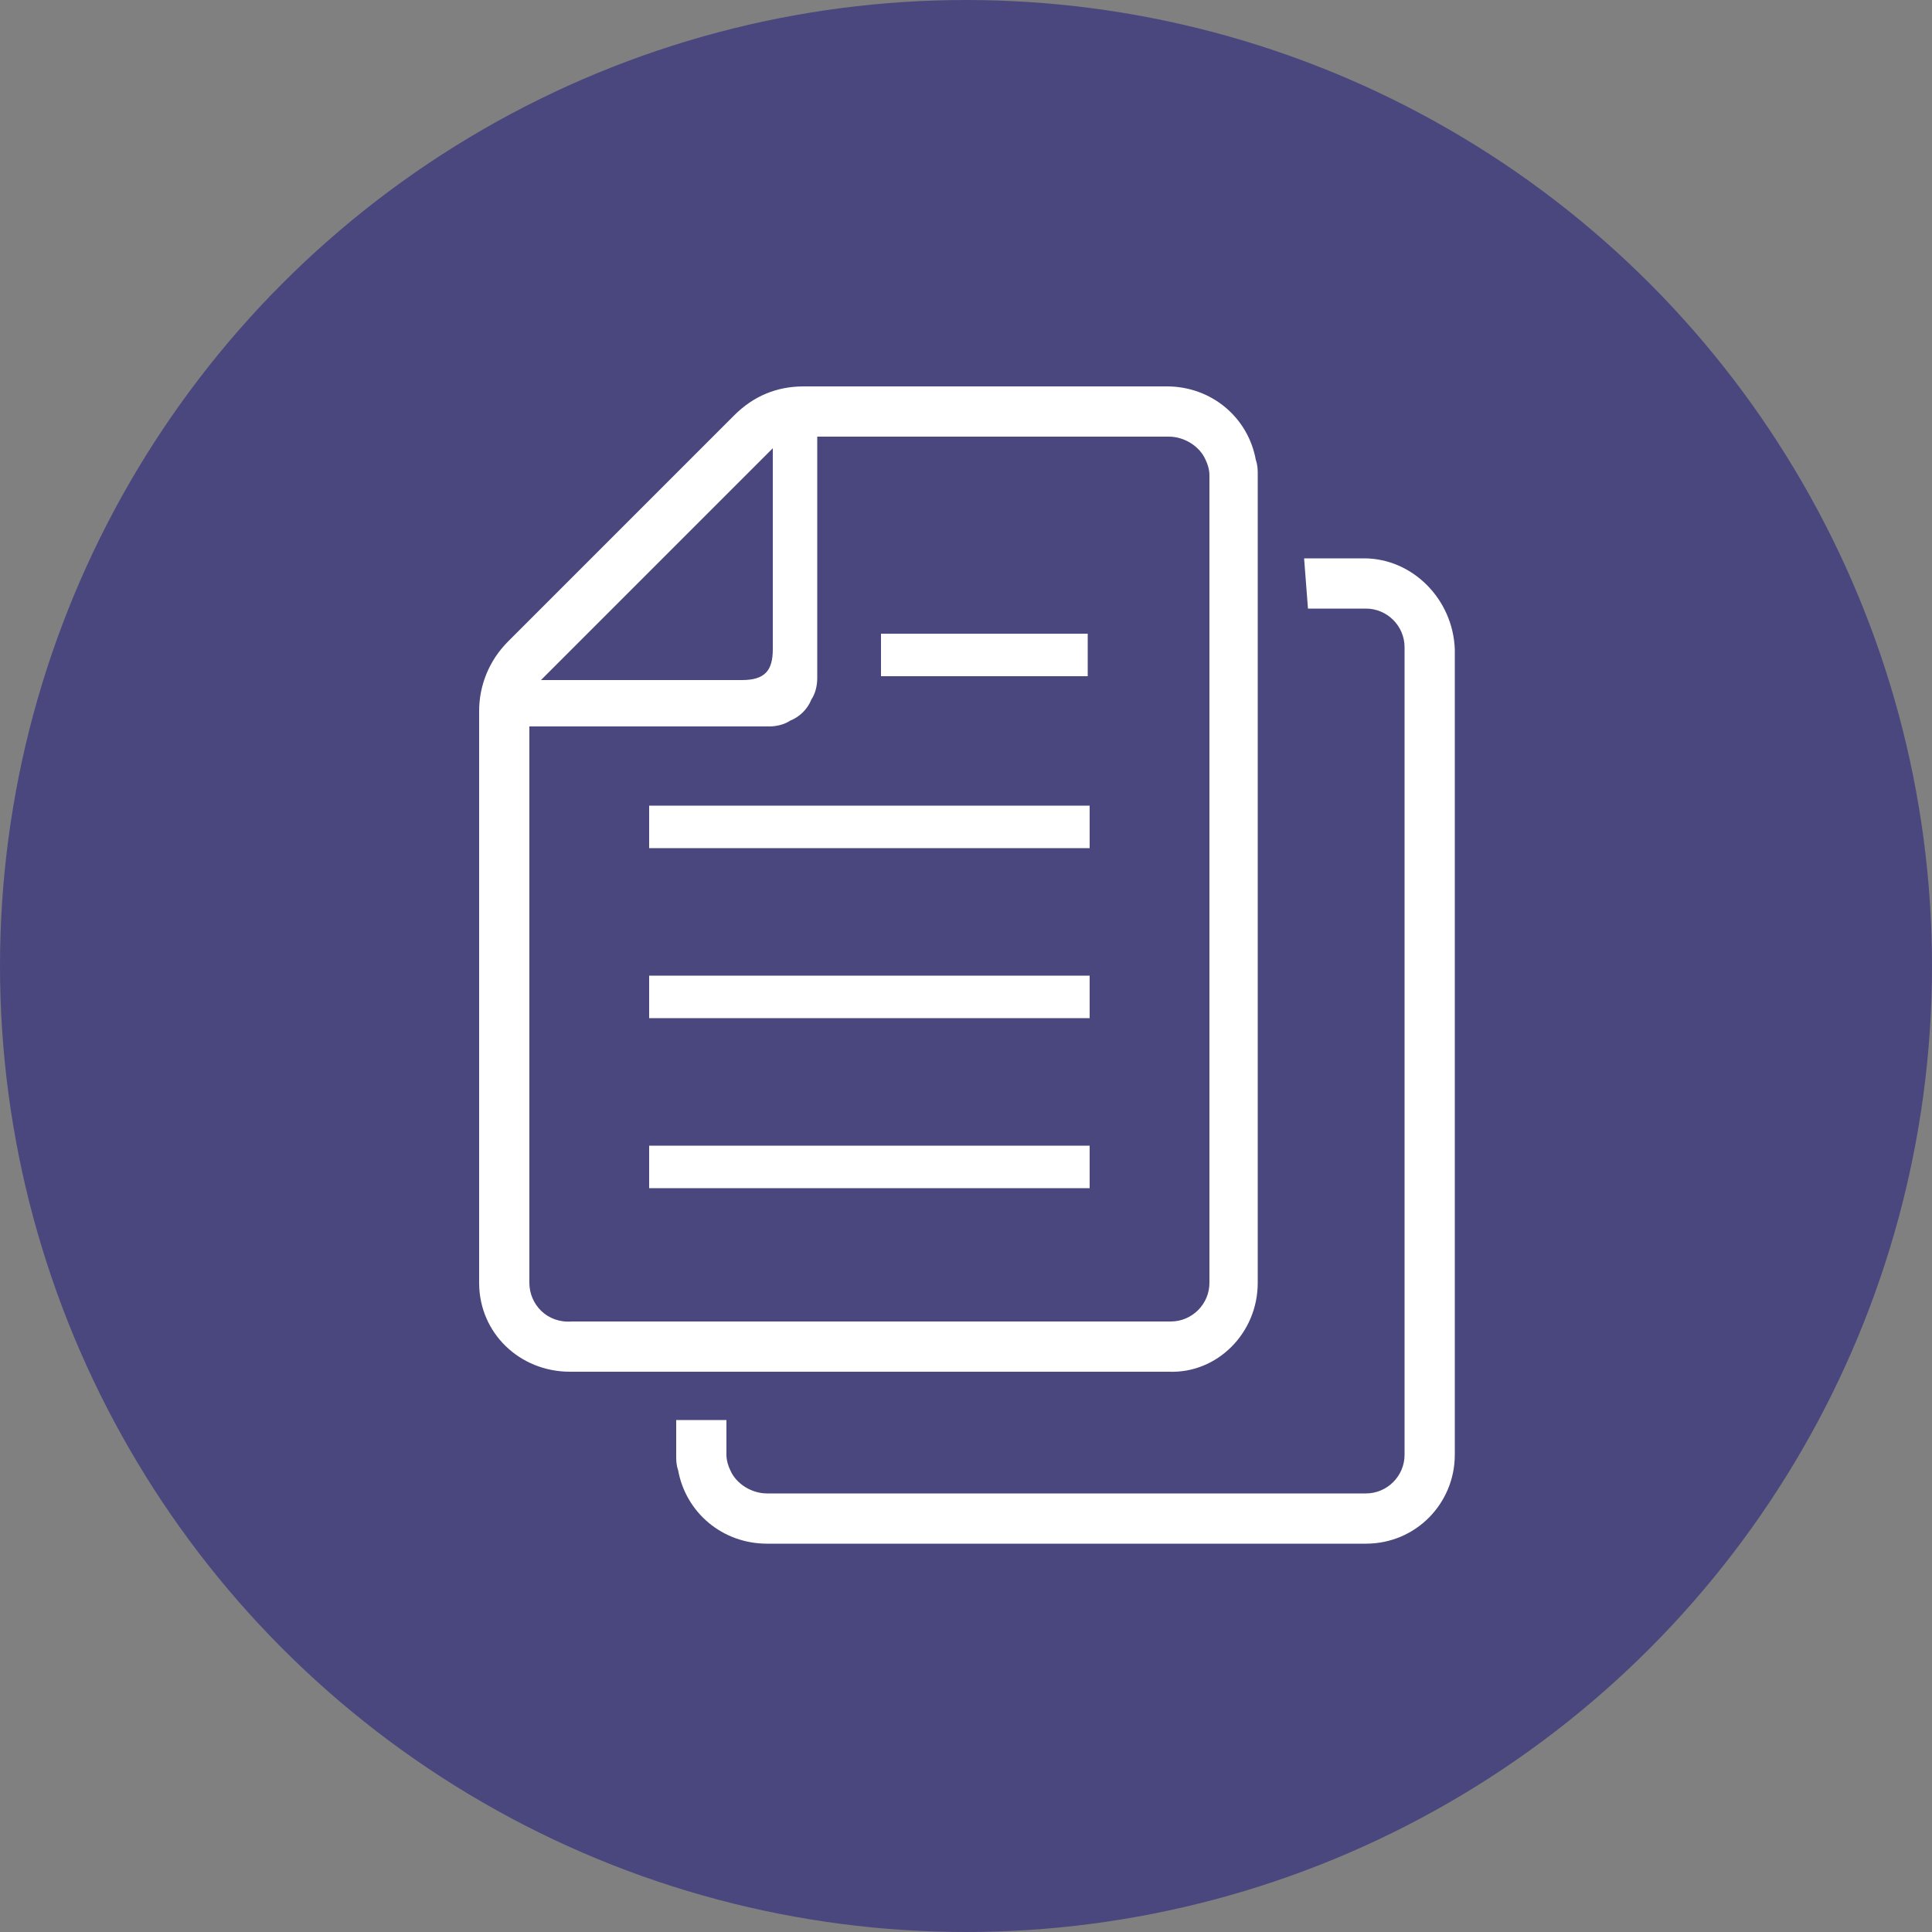
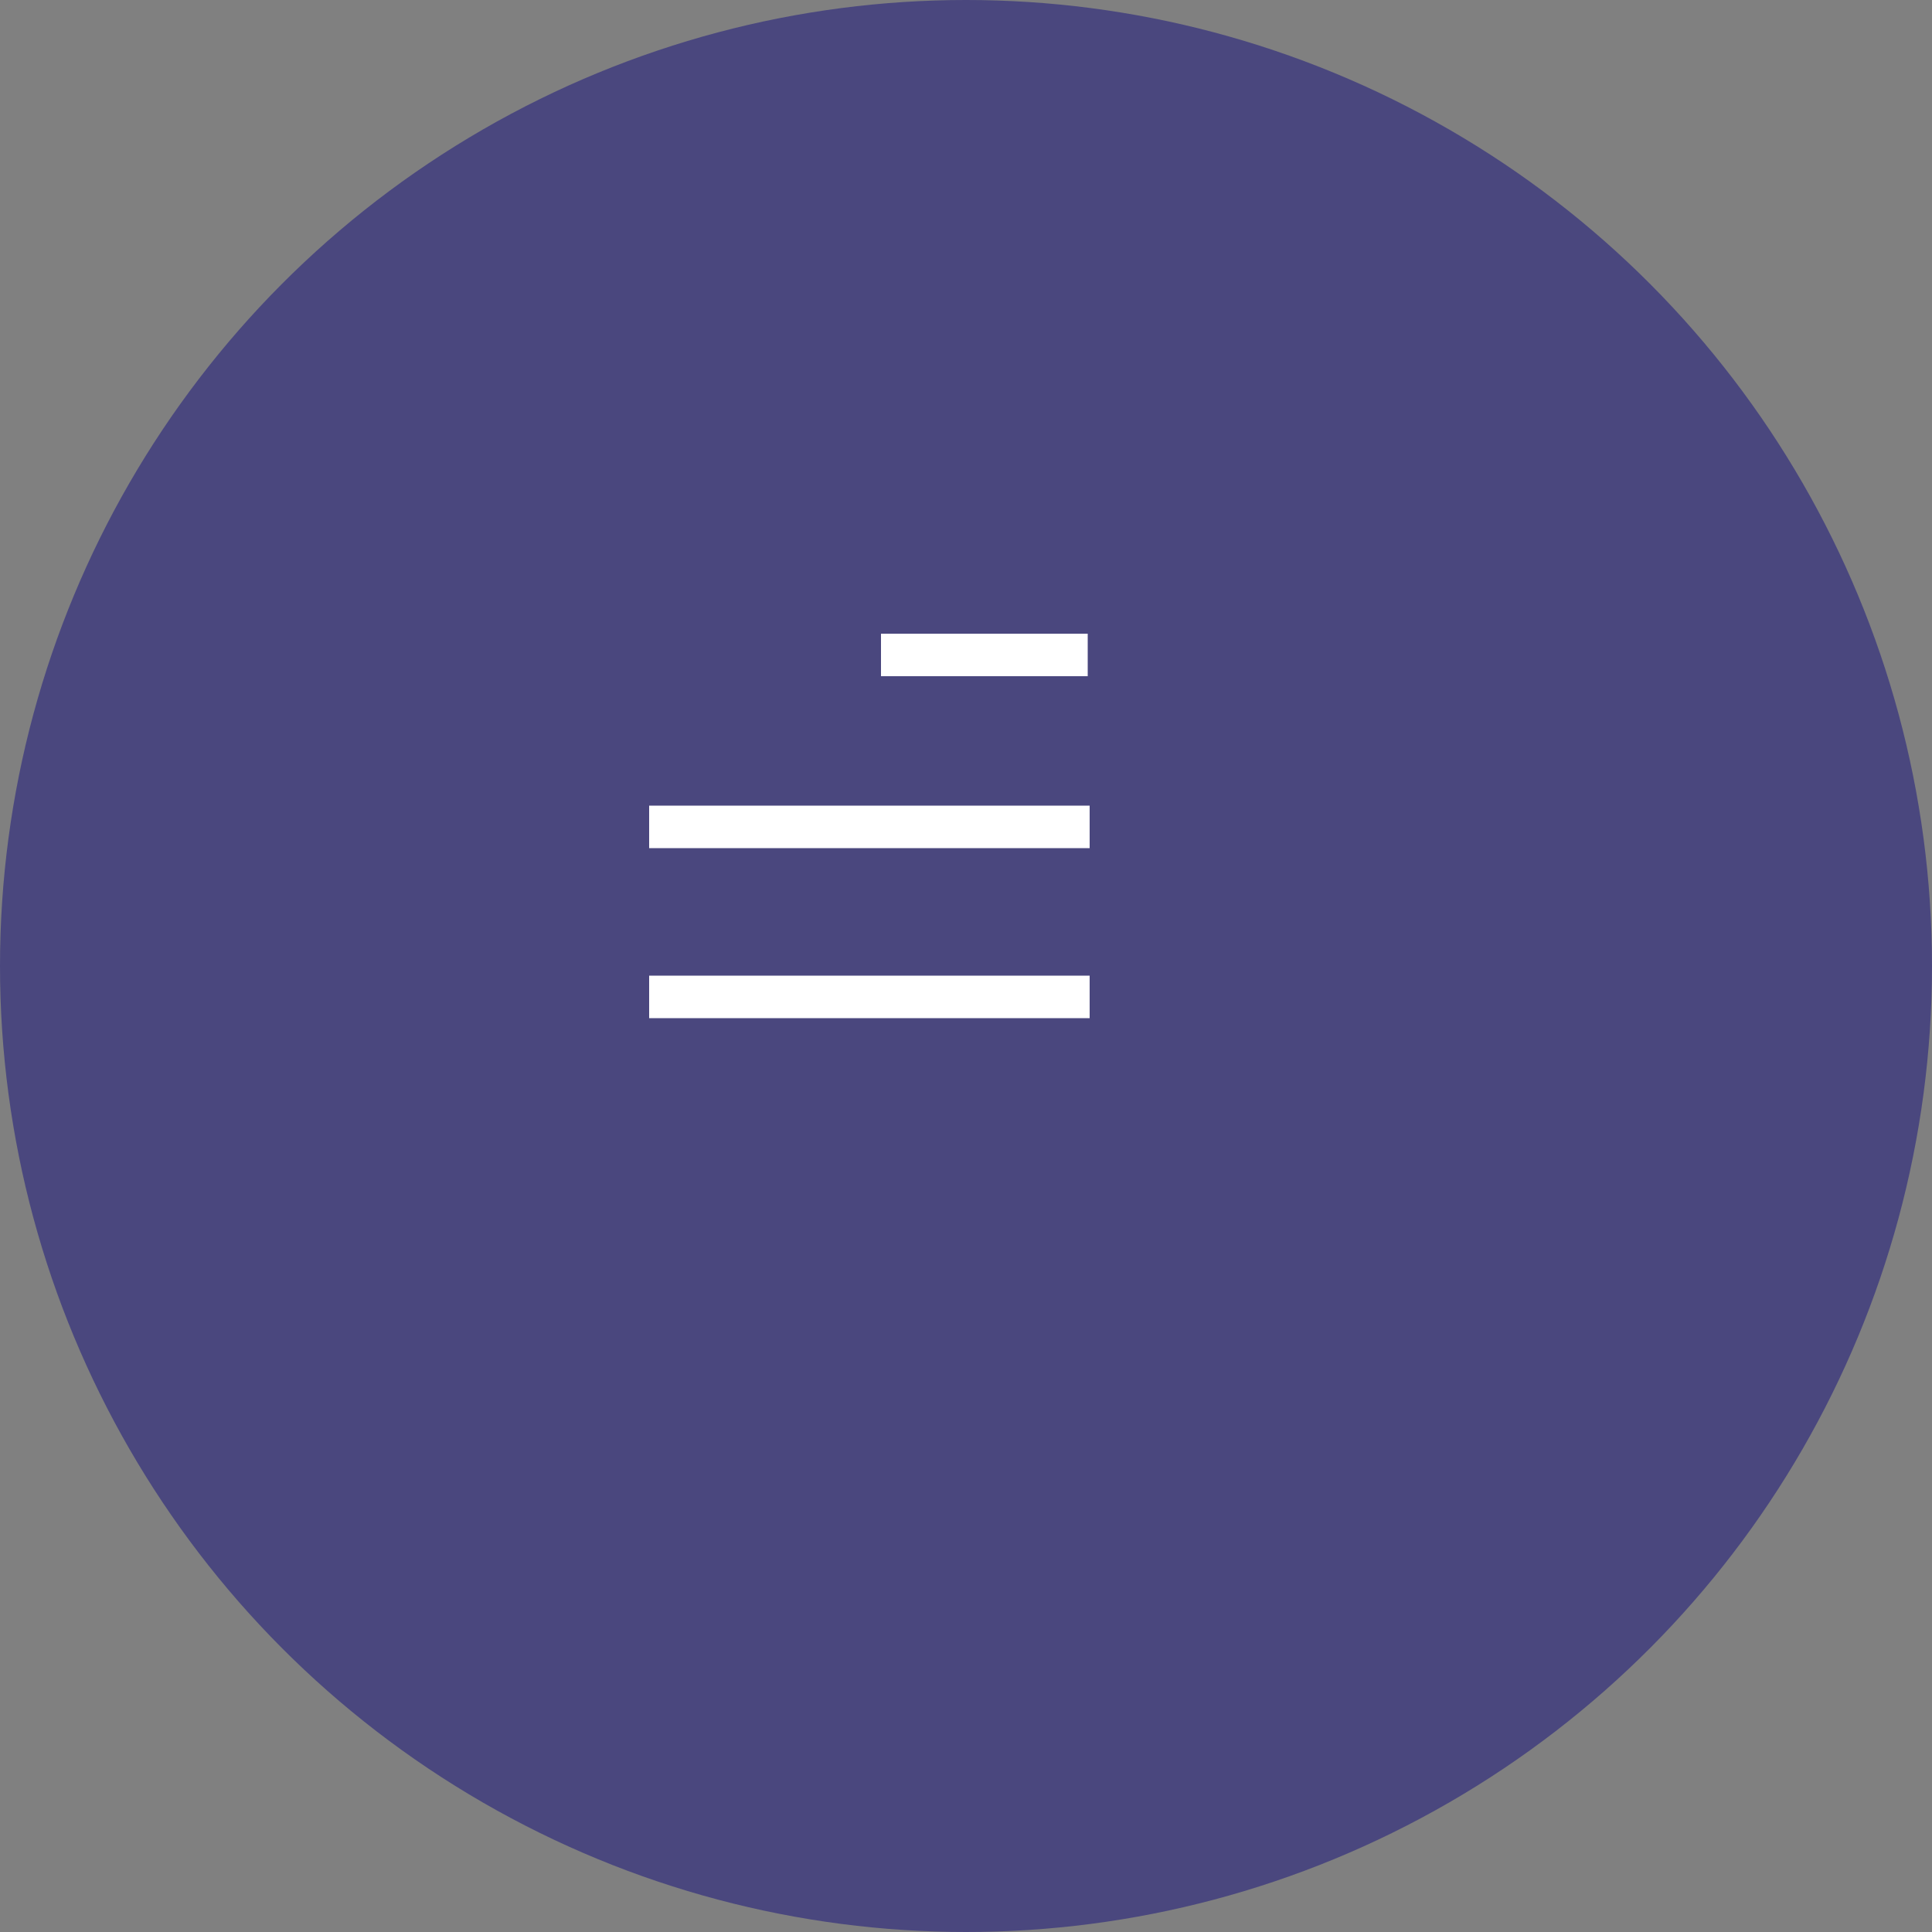
<svg xmlns="http://www.w3.org/2000/svg" version="1.1" id="レイヤー_1" x="0px" y="0px" viewBox="0 0 100 100" style="enable-background:new 0 0 100 100;" xml:space="preserve">
  <rect x="0" y="0" width="100" height="100" fill="#808080" stroke="none" />
  <style type="text/css">
	.st0{fill:#4A477E;}
	.st1{fill:#FFFFFF;}
</style>
  <circle class="st0" cx="50" cy="50" r="50" />
  <g>
-     <rect x="33.6" y="59.3" class="st1" width="22.8" height="2.2" />
    <rect x="33.6" y="50.5" class="st1" width="22.8" height="2.2" />
    <rect x="33.6" y="41.7" class="st1" width="22.8" height="2.2" />
    <rect x="45.6" y="32.8" class="st1" width="10.7" height="2.2" />
-     <path class="st1" d="M65.1,66.4V24.6c0-0.3,0-0.5-0.1-0.8c-0.4-2.2-2.3-3.8-4.6-3.8H41.6c-1.4,0-2.6,0.5-3.6,1.5L26.3,33.2   c-1,1-1.5,2.3-1.5,3.6v29.6c0,2.6,2.1,4.6,4.7,4.6h31C63,71.1,65.1,69,65.1,66.4z M40,23.2v10.4c0,1.1-0.4,1.6-1.6,1.6H28L40,23.2z    M27.4,66.4V37.6h12.4c0.4,0,0.8-0.1,1.1-0.3c0.5-0.2,0.9-0.6,1.1-1.1c0.2-0.3,0.3-0.7,0.3-1.1V22.6h18.2c0.8,0,1.6,0.5,1.9,1.2   c0.1,0.2,0.2,0.5,0.2,0.8v41.8c0,1.1-0.9,2-2,2h-31C28.3,68.5,27.4,67.5,27.4,66.4z" />
-     <path class="st1" d="M70.6,28.9h-3.1l0.2,2.6h3c1.1,0,2,0.9,2,2v41.8c0,1.1-0.9,2-2,2h-31c-0.8,0-1.6-0.5-1.9-1.2   c-0.1-0.2-0.2-0.5-0.2-0.8v-1.8h-2.6v1.8c0,0.3,0,0.5,0.1,0.8c0.4,2.2,2.3,3.8,4.6,3.8h31c2.6,0,4.6-2.1,4.6-4.6V33.6   C75.2,31,73.1,28.9,70.6,28.9z" />
  </g>
</svg>